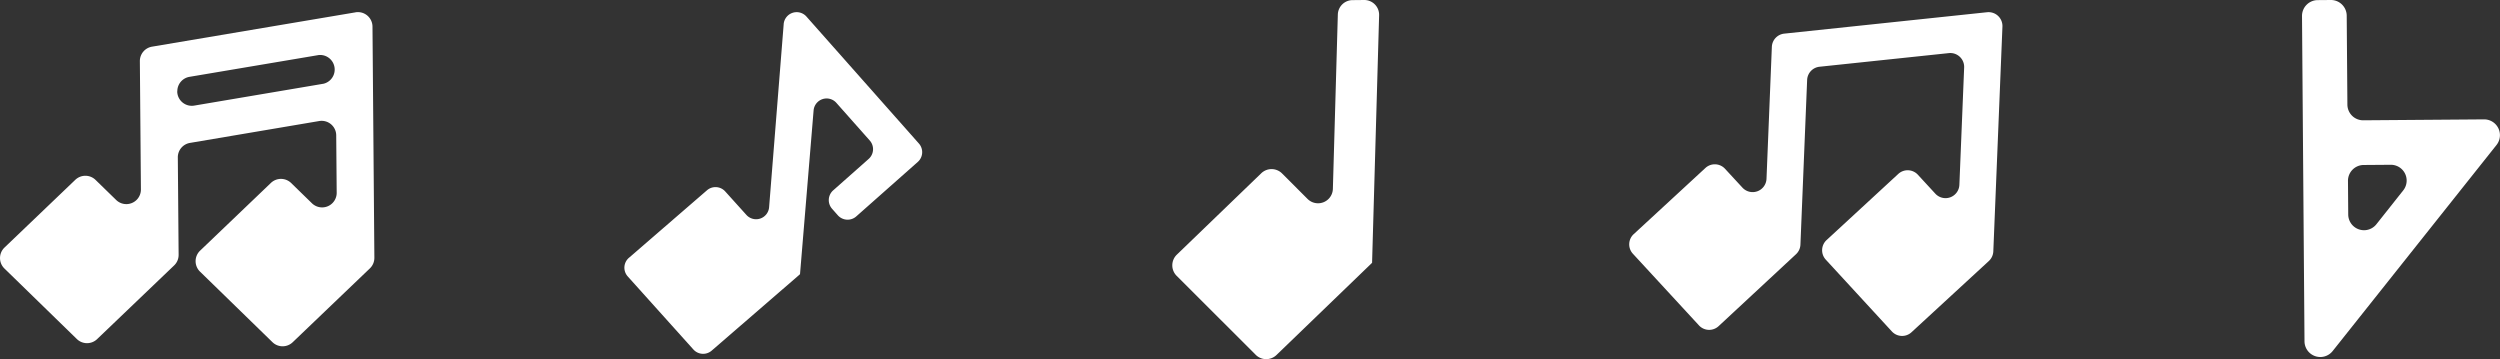
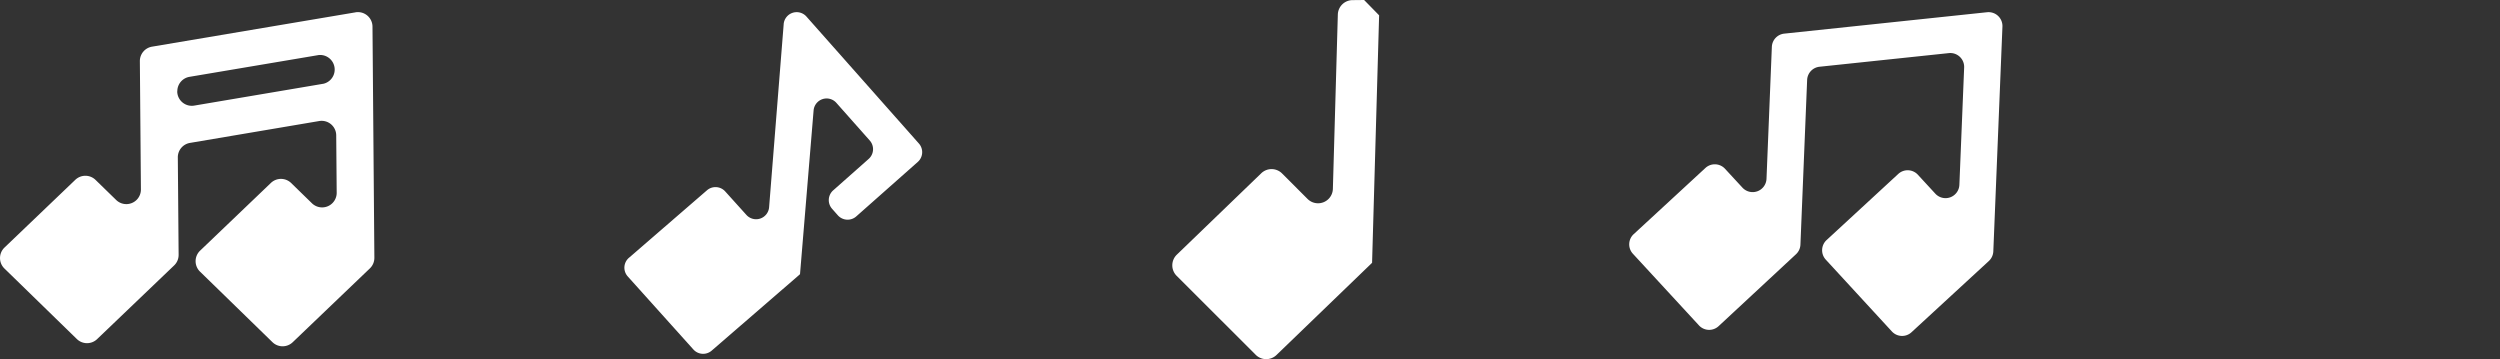
<svg xmlns="http://www.w3.org/2000/svg" width="205.758" height="29.553" viewBox="0 0 205.758 29.553">
  <rect x="0" y="0" width="205.758" height="29.553" fill="#333333" stroke="none" />
  <g transform="translate(-856.757 -1214)">
    <path d="M29.461,1.825l-16.7,1.762a1.141,1.141,0,0,0-1.021,1.089L11.3,15.535a1.142,1.142,0,0,1-1.98.728L7.885,14.71a1.141,1.141,0,0,0-1.613-.066l-5.9,5.444A1.141,1.141,0,0,0,.3,21.7l5.441,5.9a1.141,1.141,0,0,0,1.616.063l6.371-5.92a1.14,1.14,0,0,0,.364-.79L14.644,7.4a1.141,1.141,0,0,1,1.021-1.088L26.306,5.19a1.142,1.142,0,0,1,1.261,1.181l-.393,9.66a1.141,1.141,0,0,1-1.979.728L23.758,15.2a1.141,1.141,0,0,0-1.613-.066l-5.9,5.443a1.141,1.141,0,0,0-.065,1.613L21.62,28.1a1.141,1.141,0,0,0,1.612.066L29.6,22.3a1.144,1.144,0,0,0,.367-.793l.751-18.5a1.142,1.142,0,0,0-1.26-1.181" transform="translate(990.846 1213.181)" fill="#fff" />
-     <path d="M205.252,0,204.3.01A1.22,1.22,0,0,0,203.089,1.2l-.408,14.345a1.221,1.221,0,0,1-2.083.829l-2.1-2.1a1.222,1.222,0,0,0-1.71-.015l-6.95,6.7a1.222,1.222,0,0,0-.015,1.743l6.507,6.5a1.22,1.22,0,0,0,1.71.015l7.844-7.564-.012-.012h.035l.58-20.38A1.221,1.221,0,0,0,205.252,0" transform="translate(763.776 1214)" fill="#fff" />
+     <path d="M205.252,0,204.3.01A1.22,1.22,0,0,0,203.089,1.2l-.408,14.345a1.221,1.221,0,0,1-2.083.829l-2.1-2.1a1.222,1.222,0,0,0-1.71-.015l-6.95,6.7a1.222,1.222,0,0,0-.015,1.743l6.507,6.5a1.22,1.22,0,0,0,1.71.015l7.844-7.564-.012-.012h.035l.58-20.38" transform="translate(763.776 1214)" fill="#fff" />
    <path d="M64.5,1.635,63.3,16.7a1.074,1.074,0,0,1-1.869.633L59.687,15.4a1.075,1.075,0,0,0-1.5-.094l-6.424,5.557a1.073,1.073,0,0,0-.1,1.53l5.408,6.018a1.075,1.075,0,0,0,1.5.094l7.252-6.273-.01-.012.03,0L66.962,8.735a1.074,1.074,0,0,1,1.874-.624l2.749,3.1a1.073,1.073,0,0,1-.093,1.516l-2.918,2.585a1.073,1.073,0,0,0-.092,1.516l.474.536a1.075,1.075,0,0,0,1.517.092l5.063-4.483a1.072,1.072,0,0,0,.092-1.516L66.373,1.008a1.074,1.074,0,0,0-1.875.627" transform="translate(856.757 1214.355)" fill="#fff" />
-     <path d="M104.487,8.849l-.056-7.321A1.3,1.3,0,0,0,103.123.239l-1.082.009a1.3,1.3,0,0,0-1.289,1.308l.066,8.62.139,18.158a1.3,1.3,0,0,0,2.315.8l13.49-16.964a1.3,1.3,0,0,0-1.027-2.106l-9.94.076a1.3,1.3,0,0,1-1.308-1.289m1.336,4.967,2.241-.017A1.3,1.3,0,0,1,109.09,15.9L106.87,18.7a1.3,1.3,0,0,1-2.314-.8l-.021-2.774a1.3,1.3,0,0,1,1.288-1.308" transform="translate(945.468 1213.761)" fill="#fff" />
    <path d="M163.012,1.012,146.269,3.836a1.2,1.2,0,0,0-1,1.19l.087,10.567a1.2,1.2,0,0,1-2.031.867L141.62,14.8a1.2,1.2,0,0,0-1.662-.008l-5.831,5.578a1.2,1.2,0,0,0-.008,1.721l5.966,5.81a1.2,1.2,0,0,0,1.662.008l6.342-6.067a1.193,1.193,0,0,0,.37-.874l-.066-8.022a1.2,1.2,0,0,1,1-1.189l10.637-1.8a1.2,1.2,0,0,1,1.4,1.17l.039,4.737a1.2,1.2,0,0,1-2.031.867l-1.72-1.675a1.2,1.2,0,0,0-1.662-.007l-5.831,5.577a1.2,1.2,0,0,0-.008,1.722l5.966,5.81a1.2,1.2,0,0,0,1.662.007l6.356-6.081a1.2,1.2,0,0,0,.369-.874l-.155-19.031a1.2,1.2,0,0,0-1.4-1.17m-14.663,6.5h0a1.2,1.2,0,0,1,1-1.19l10.638-1.794a1.2,1.2,0,0,1,.4,2.36L149.744,8.686a1.2,1.2,0,0,1-1.4-1.17" transform="translate(722.999 1214.005)" fill="#fff" />
  </g>
</svg>